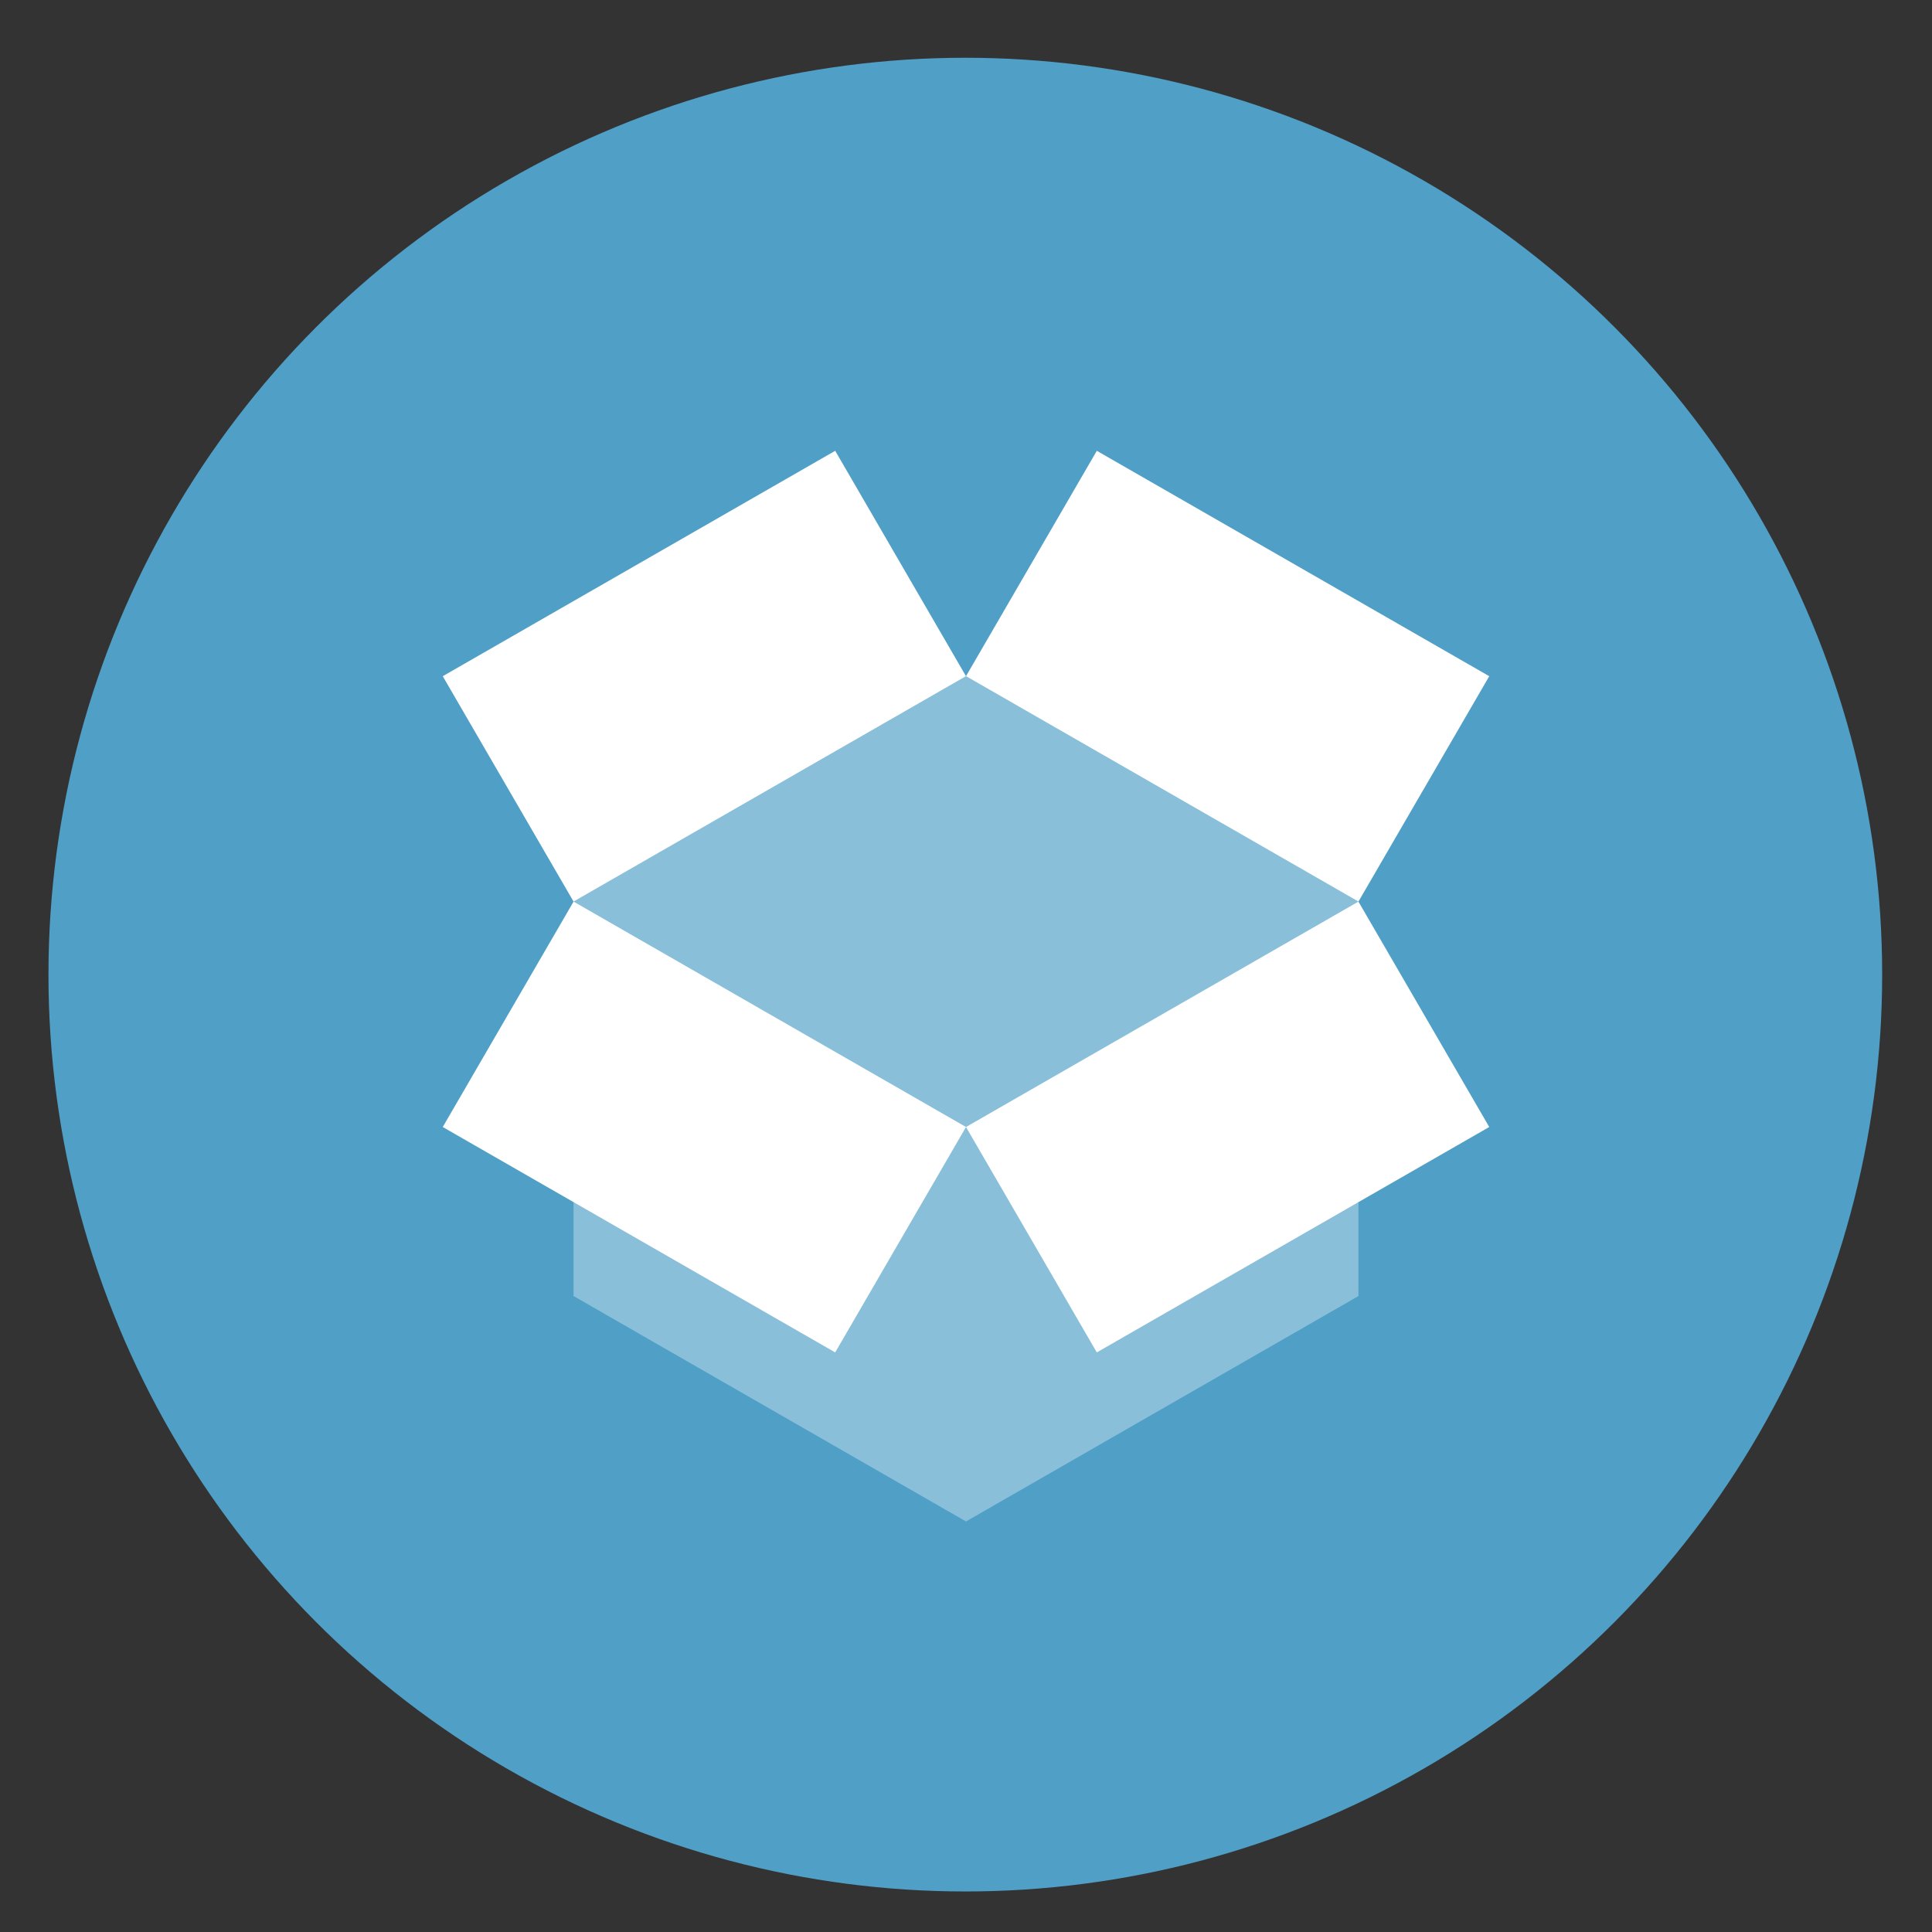
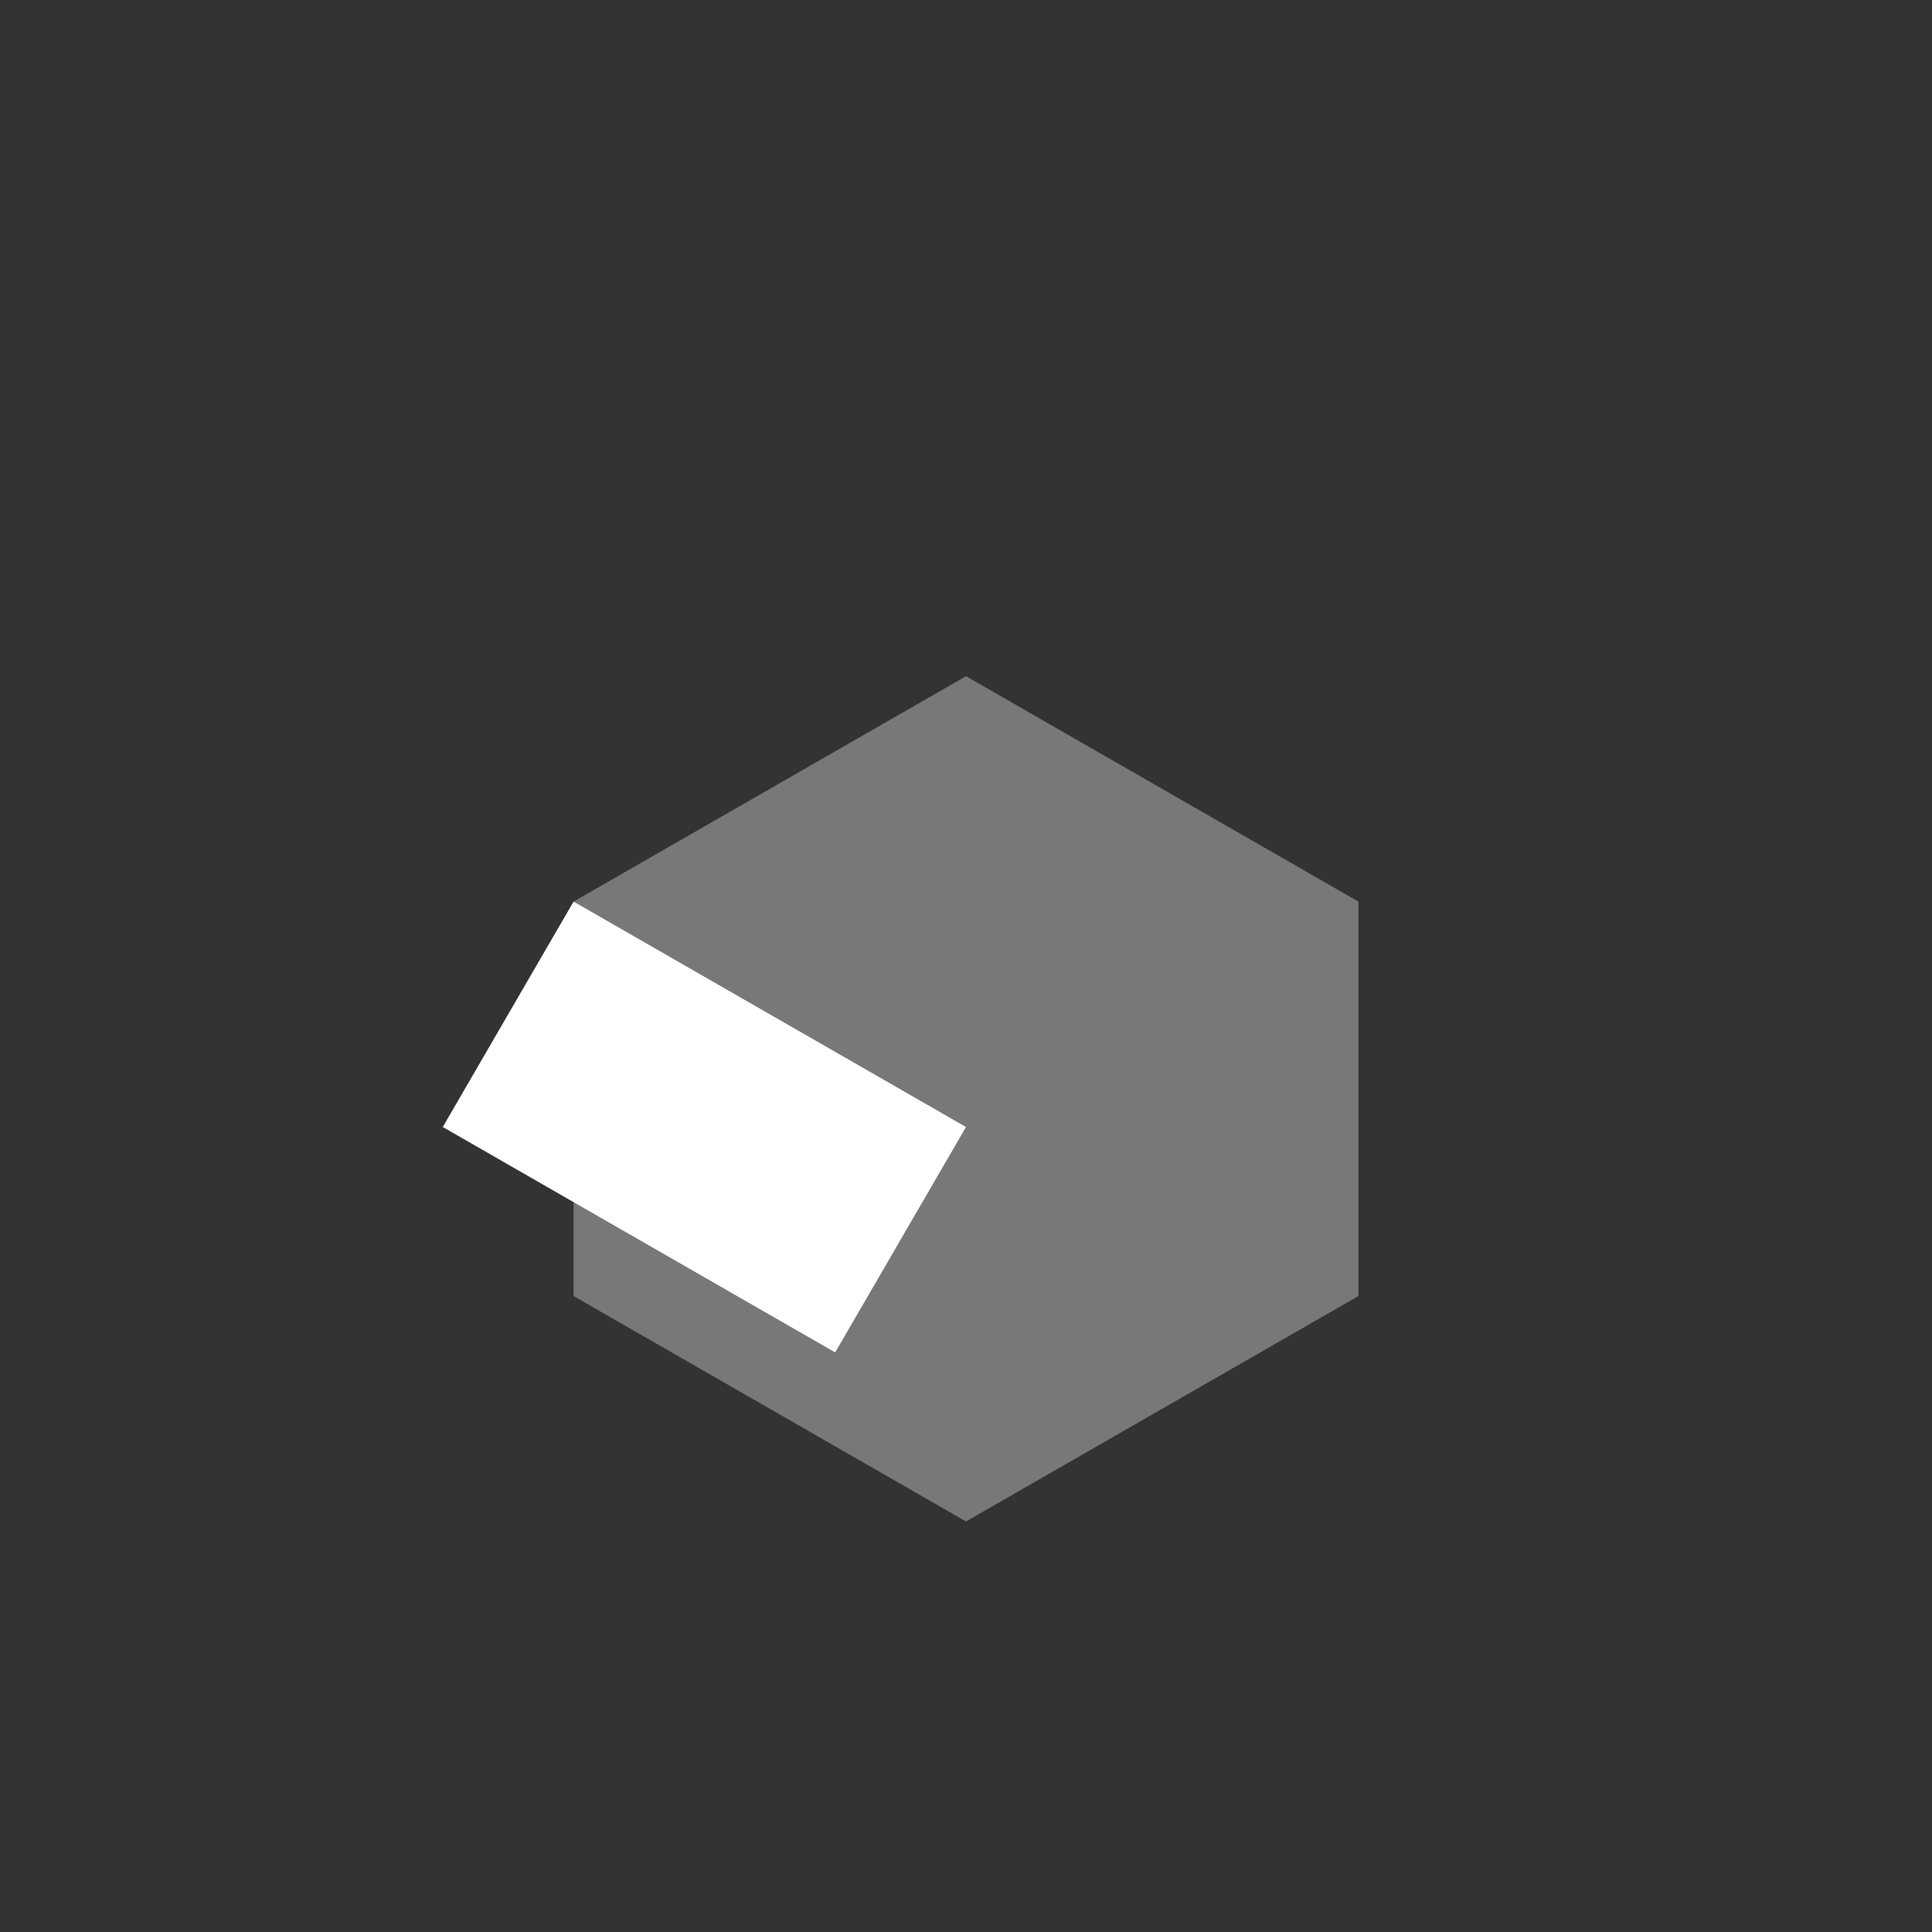
<svg xmlns="http://www.w3.org/2000/svg" height="48" width="48">
  <rect width="100%" height="100%" fill="#333333" stroke="none" />
-   <ellipse cx="23.983" cy="24.214" fill="#4f9fc7" rx="22.779" ry="22.779" />
  <g fill="#fff" fill-rule="evenodd" transform="matrix(1.625 0 0 1.4 -15 -11.2)">
-     <path d="m18 31 6 4 6-4v-7l-6-4-6 4z" fill-opacity=".339" />
-     <path d="m24 20 2-4 6 4-2 4z" />
-     <path d="m24 20-2-4-6 4 2 4z" />
-     <path d="m32 28-2-4-6 4 2 4z" />
+     <path d="m18 31 6 4 6-4v-7l-6-4-6 4" fill-opacity=".339" />
    <path d="m16 28 2-4 6 4-2 4z" />
  </g>
</svg>